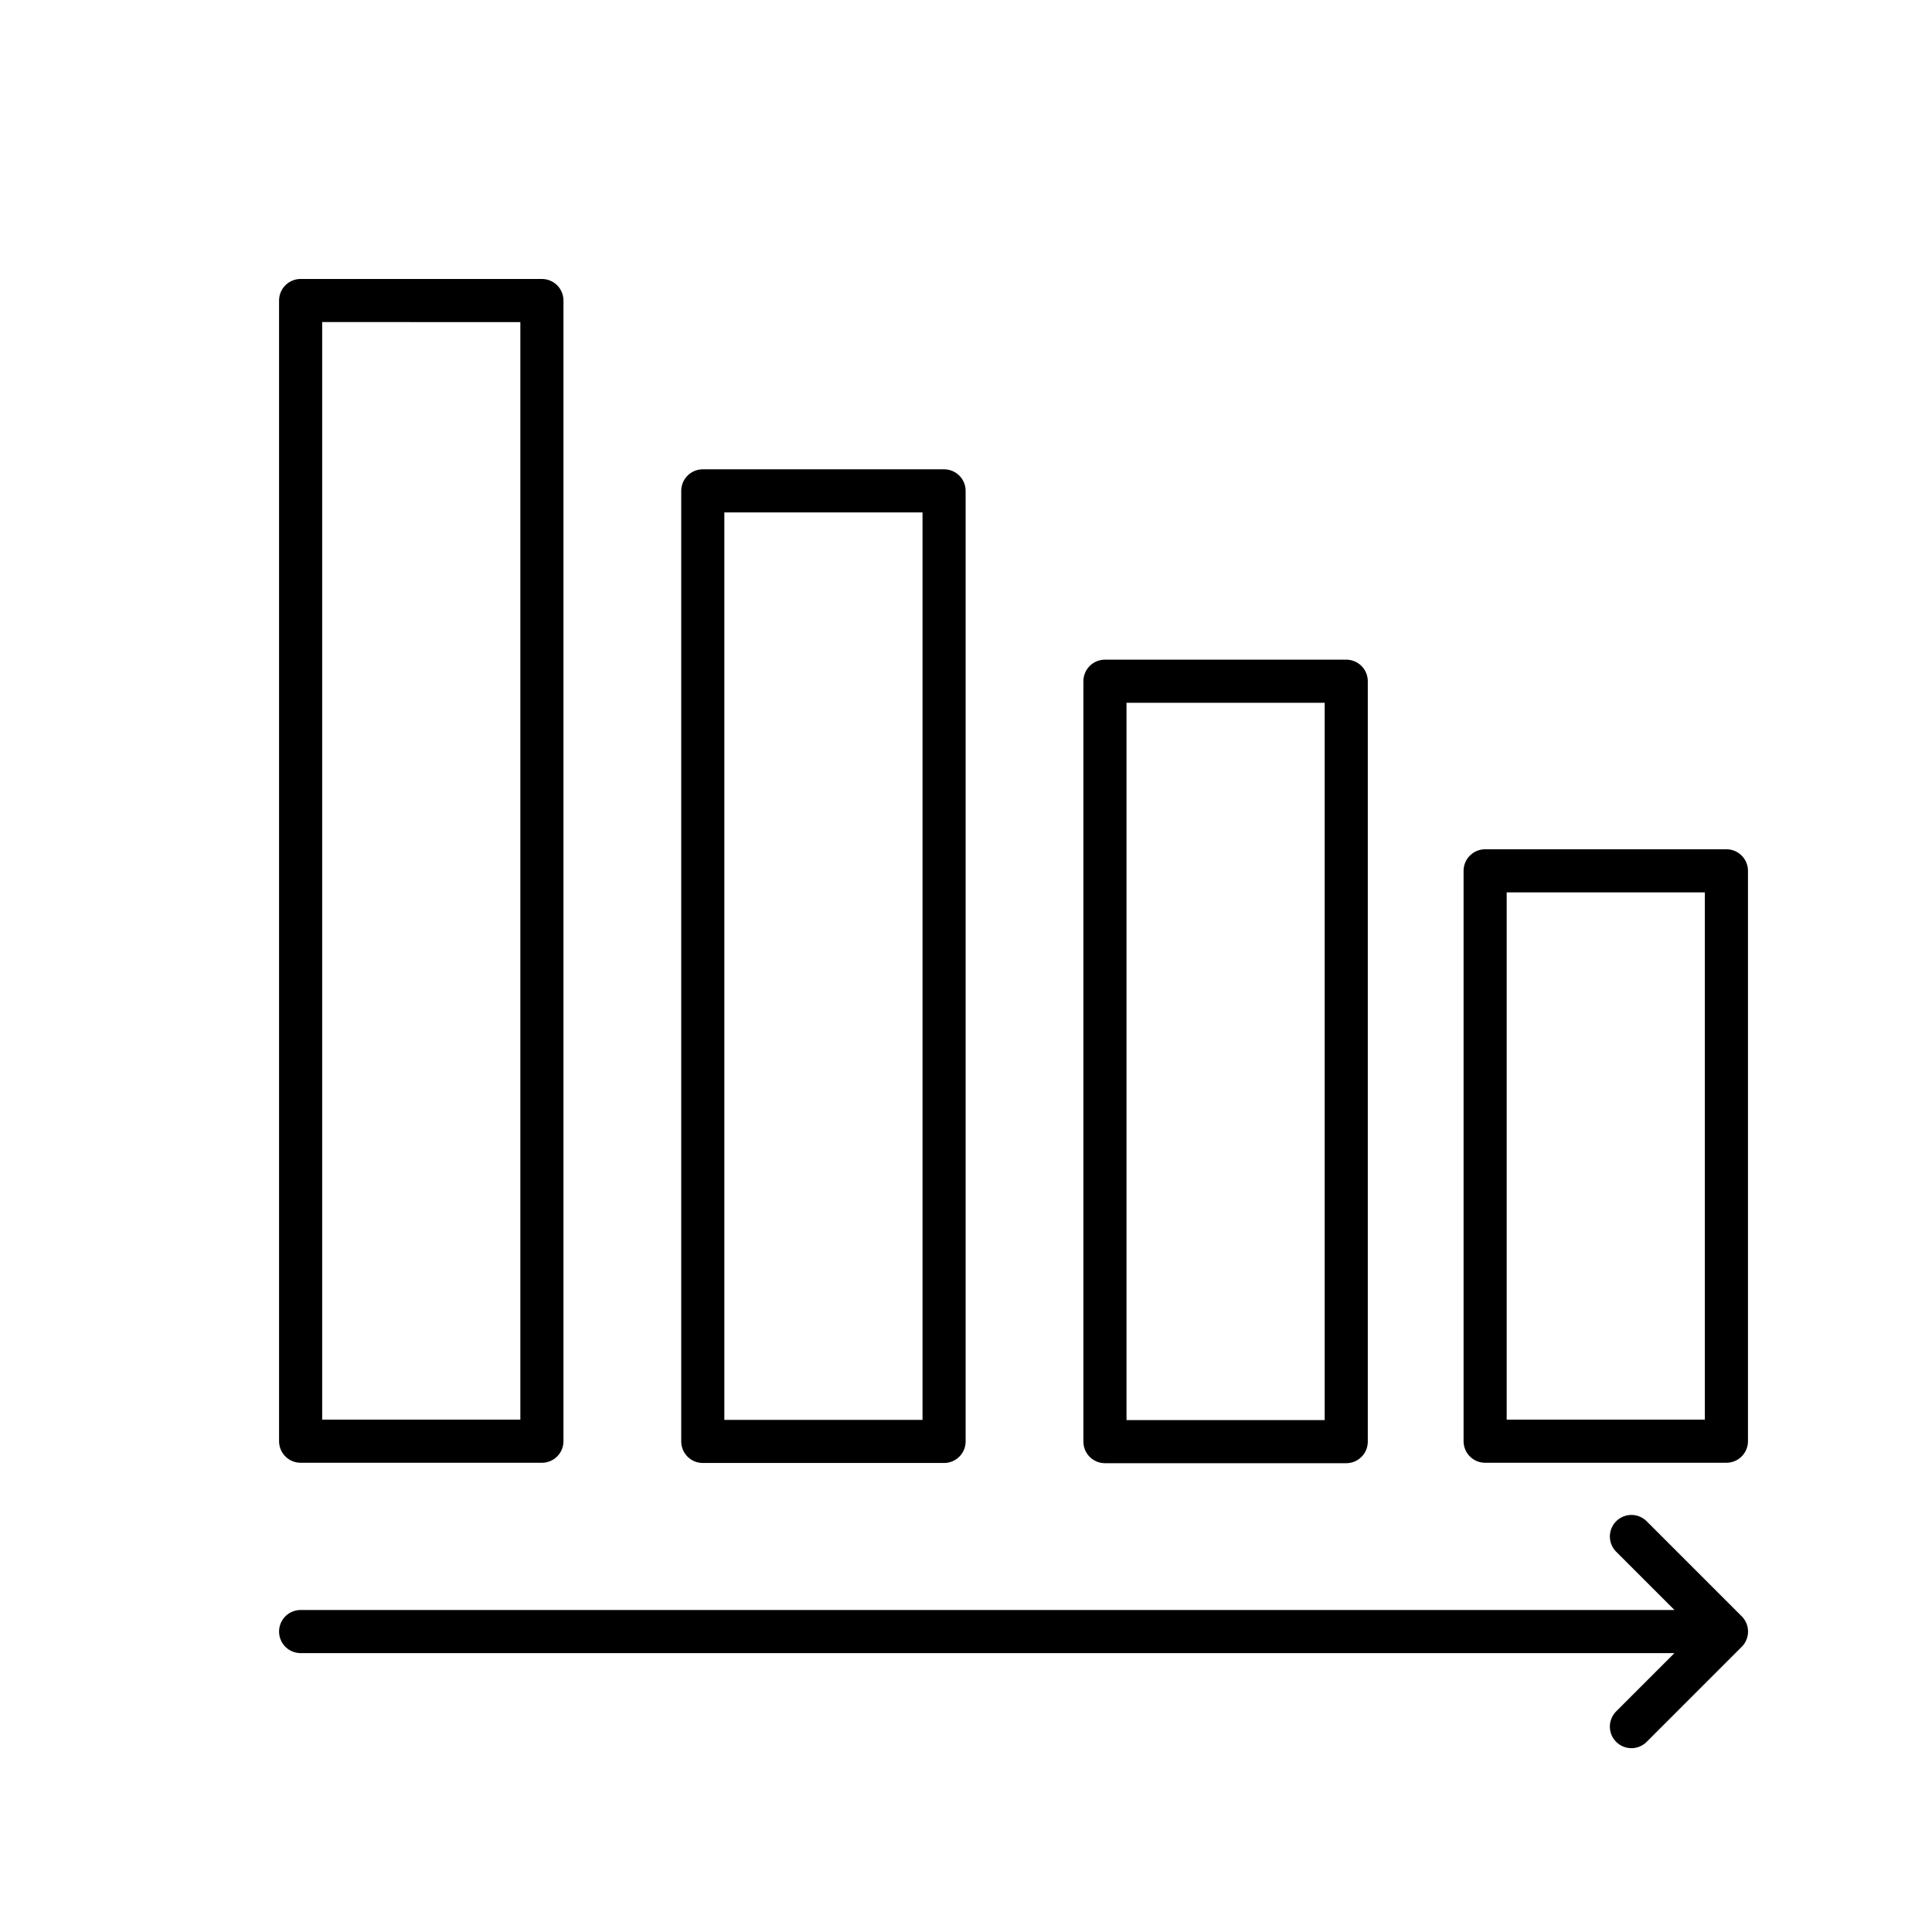
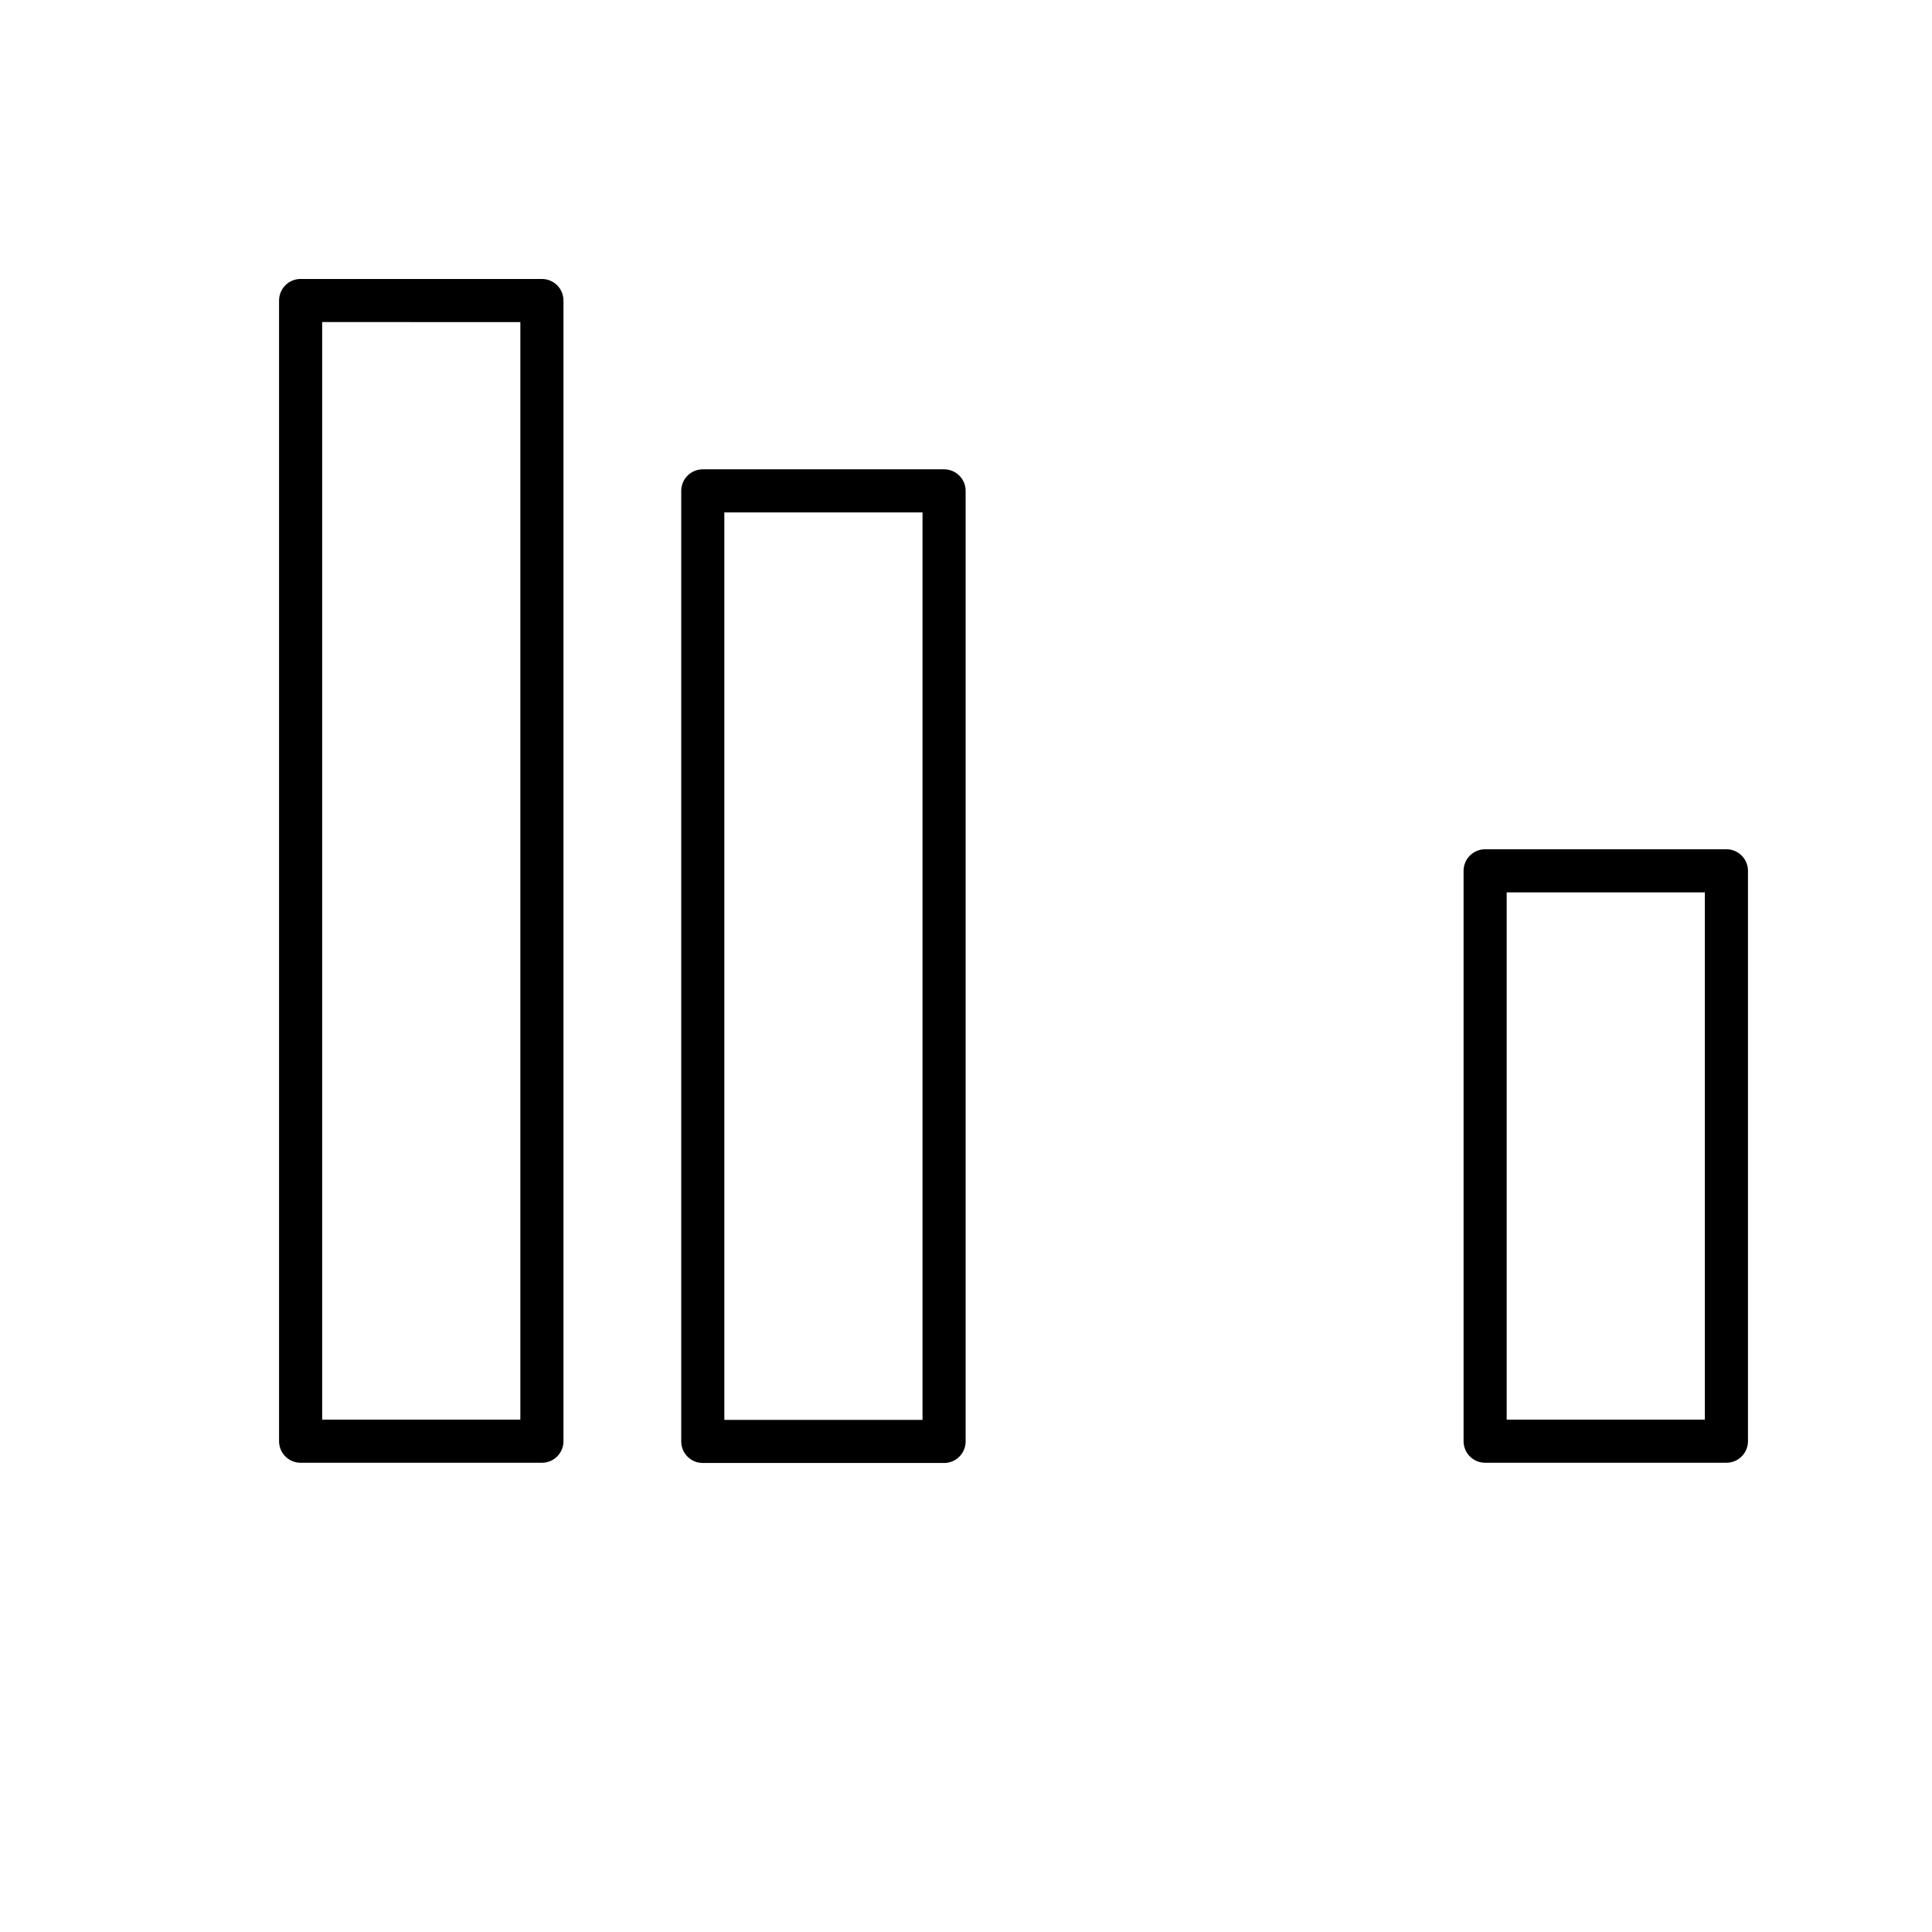
<svg xmlns="http://www.w3.org/2000/svg" width="800px" height="800px" version="1.1" viewBox="144 144 512 512">
  <g fill="none" stroke="#000000" stroke-linecap="round" stroke-linejoin="round" stroke-width=".6">
    <path transform="matrix(19.042 0 0 19.042 148.09 -5003.5)" d="m3.969 275.64v14.741h3.358v-15.875l-3.358-2.06e-4z" />
    <path transform="matrix(19.042 0 0 19.042 148.09 -5003.5)" d="m9.566 278.1v12.284h3.358v-13.229h-3.358z" />
-     <path transform="matrix(19.042 0 0 19.042 148.09 -5003.5)" d="m15.163 280.56v9.827h3.358v-10.583h-3.358z" />
    <path transform="matrix(19.042 0 0 19.042 148.09 -5003.5)" d="m20.454 283.01v7.371l3.358-2.05e-4v-7.938h-3.358z" />
-     <path transform="matrix(19.042 0 0 19.042 148.09 -5003.5)" d="m3.969 293.03h19.844l-1.323-1.323 1.323 1.323-1.323 1.323" />
  </g>
</svg>